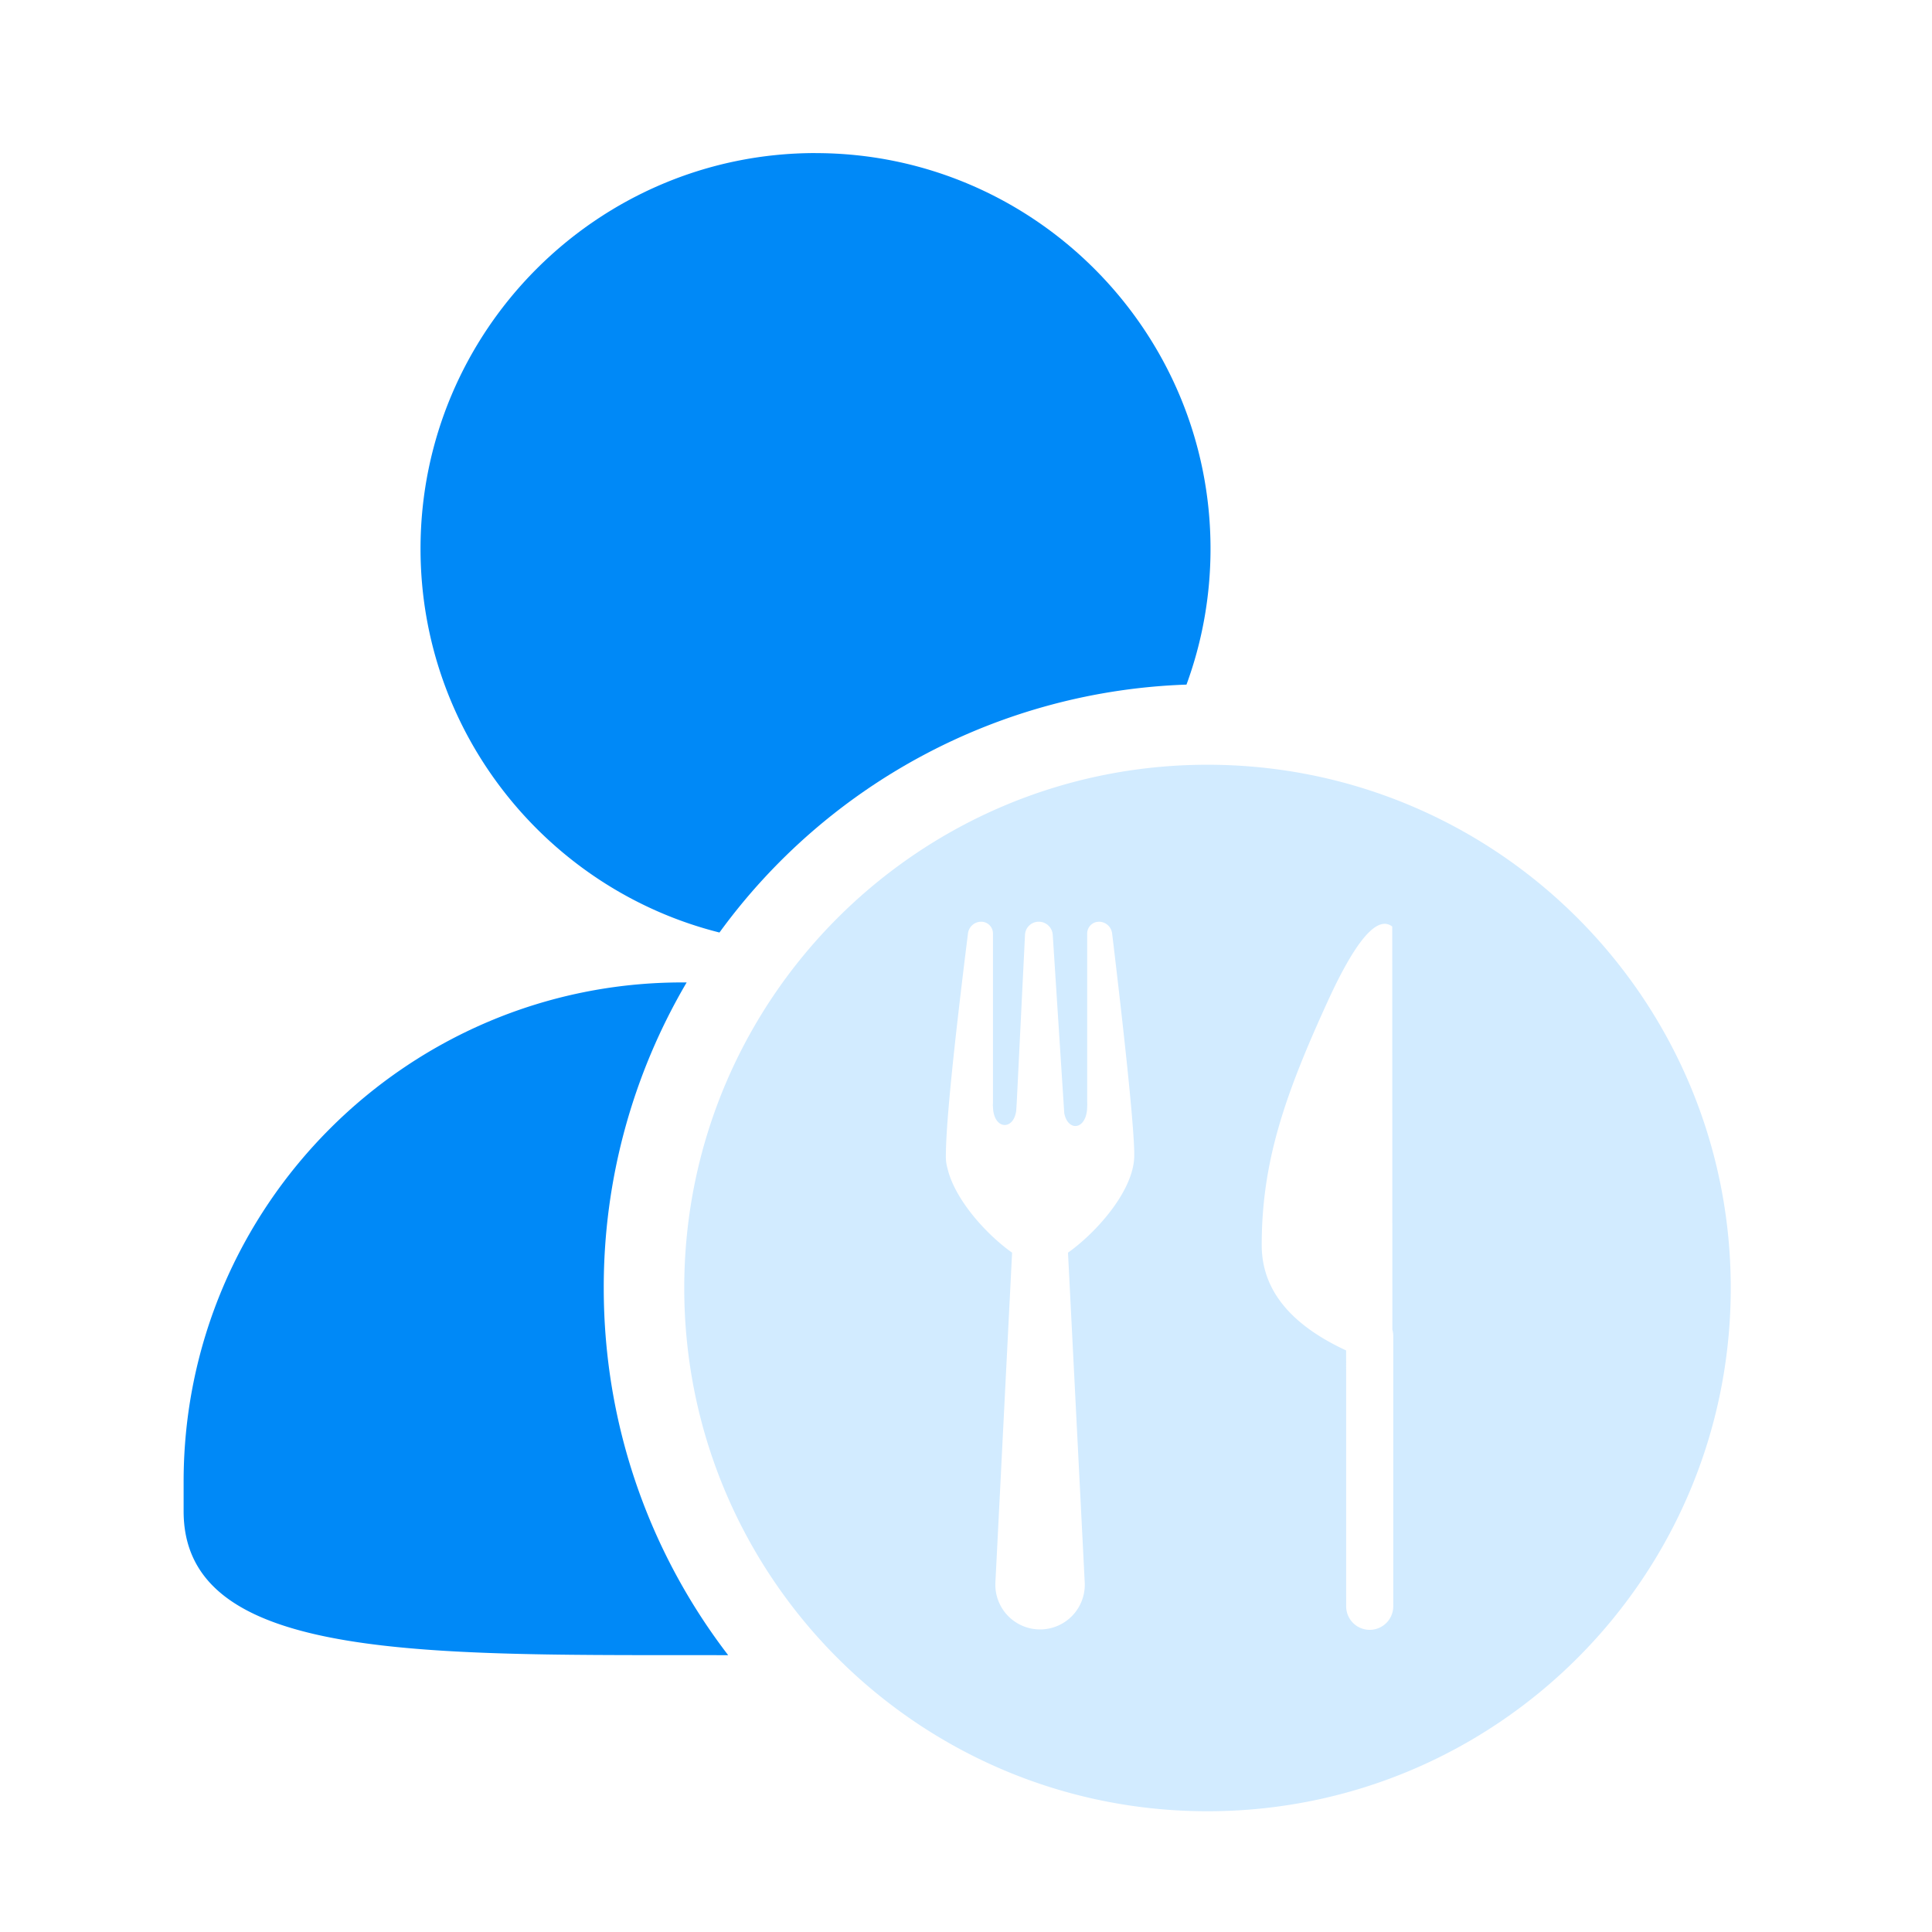
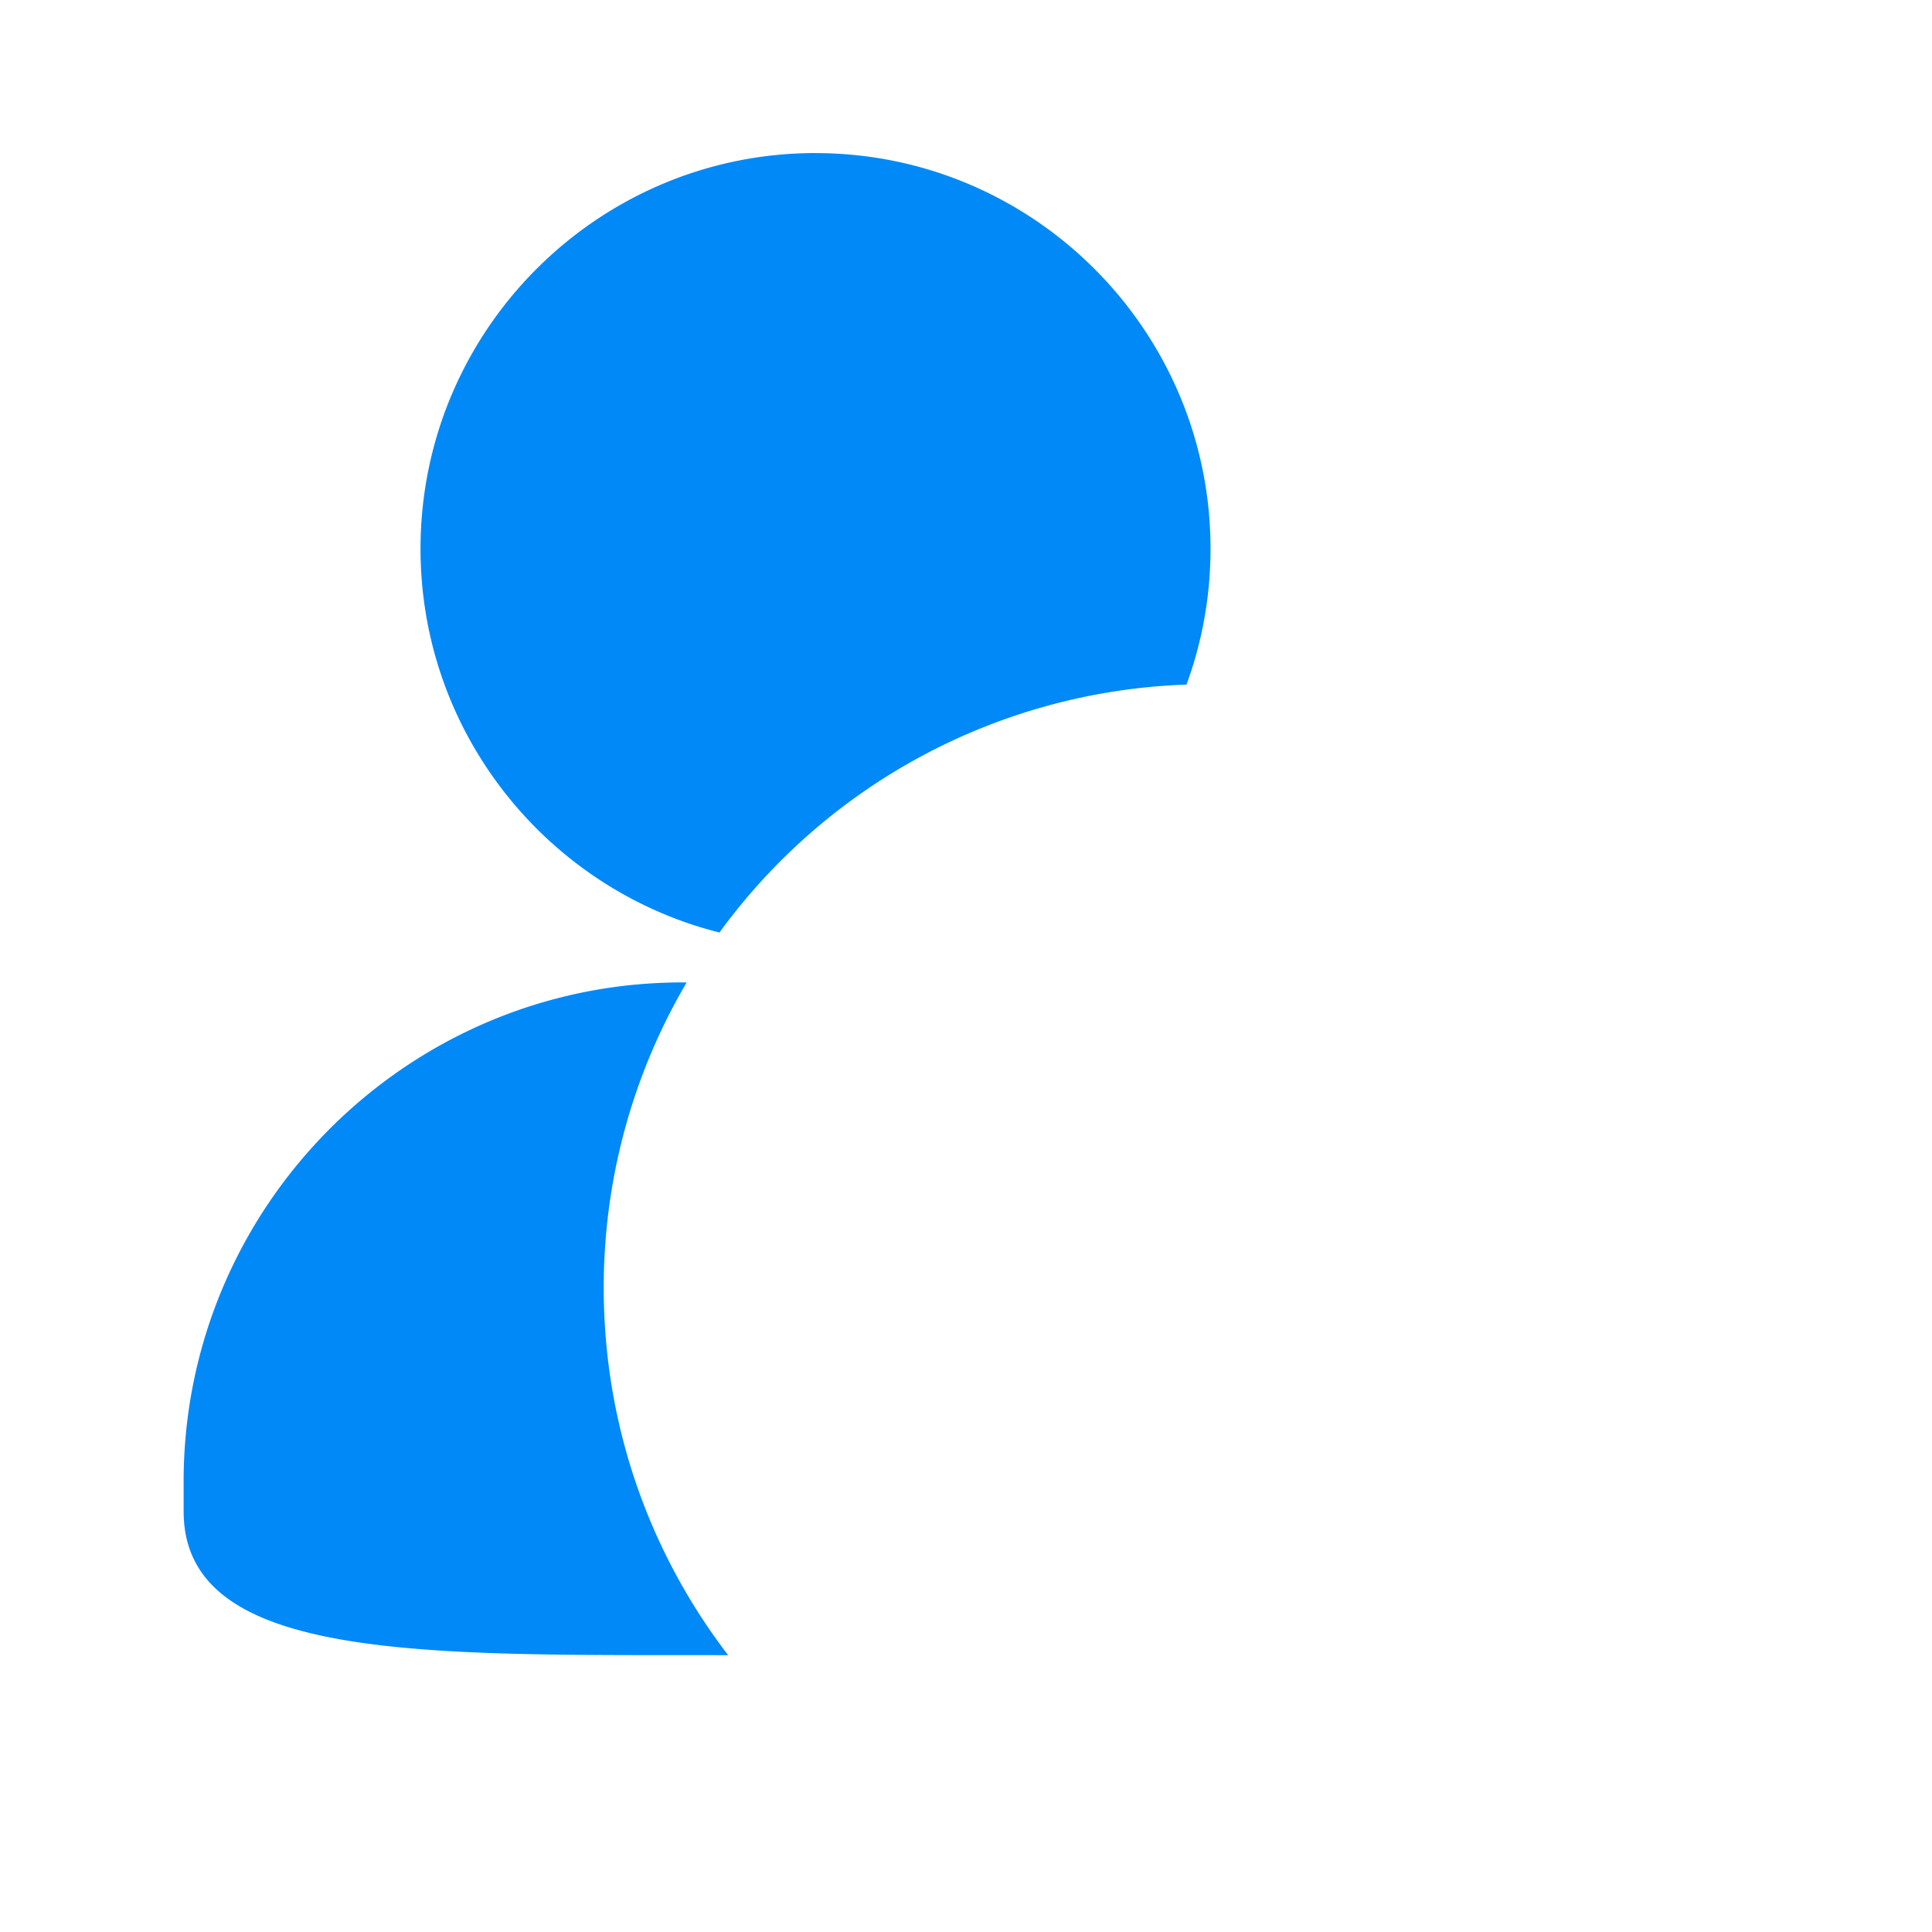
<svg xmlns="http://www.w3.org/2000/svg" t="1749189549901" class="icon" viewBox="0 0 1024 1024" version="1.1" p-id="20498" data-spm-anchor-id="a313x.search_index.0.i30.55a03a81SwNyJK" width="256" height="256">
-   <path d="M640 405.333c153.173 0 277.333 124.16 277.333 277.333s-124.16 277.333-277.333 277.333-277.333-124.16-277.333-277.333 124.16-277.333 277.333-277.333z m97.92 85.76c-7.957-6.165-19.499 7.317-34.56 40.405-22.677 49.664-34.624 84.715-34.624 128.427 0 23.424 14.933 42.027 44.736 55.829l0.021 135.616a12.48 12.48 0 0 0 24.96 0v-143.275a12.48 12.48 0 0 0-0.469-3.392z m-155.456-2.581l-1.429 0.192a6.229 6.229 0 0 0-4.8 6.059v89.387l0.043 1.301-0.043 0.789c0 12.693-10.155 13.952-12.16 3.776l-6.101-94.549a7.424 7.424 0 0 0-7.381-6.933 7.253 7.253 0 0 0-7.317 6.912l-4.437 89.963c-0.064 0.277-0.064 0.555-0.064 0.832l-0.171 2.496c-1.429 10.816-12.309 9.984-12.309-2.496l-0.085-0.427 0.085-1.024v-90.027a6.229 6.229 0 0 0-6.251-6.229 7.061 7.061 0 0 0-6.997 6.208c-7.829 62.656-11.712 101.888-11.712 117.76-0.064 2.133 0.171 4.267 0.747 6.293 3.691 16.725 20.608 35.392 34.347 45.141l-8.853 174.997a23.701 23.701 0 1 0 47.36 0l-8.875-174.997c14.72-10.453 33.088-31.104 34.944-48.576 0.107-0.96 0.171-1.941 0.171-2.923v-1.6c-0.299-14.016-3.904-50.24-10.837-108.672l-0.896-7.424a7.04 7.04 0 0 0-6.997-6.208l0.021-0.021z" fill="#d2ebff" p-id="20499" data-spm-anchor-id="a313x.search_index.0.i29.55a03a81SwNyJK" class="selected" />
  <path d="M320 682.667c0 73.216 24.576 140.672 65.941 194.603l-46.208-0.021c-137.131-0.171-242.411-3.797-242.411-76.267v-15.701c0-145.92 118.549-264.576 264.32-264.576h2.304A318.507 318.507 0 0 0 320 682.667z m112.235-601.515c115.435 0 209.365 94.059 209.365 209.685 0 25.301-4.501 49.557-12.736 72.021a319.573 319.573 0 0 0-247.531 131.392c-90.901-22.827-158.443-105.387-158.443-203.413 0-115.627 93.931-209.707 209.344-209.707z" fill="#0089f7" p-id="20500" data-spm-anchor-id="a313x.search_index.0.i27.55a03a81SwNyJK" class="" />
</svg>